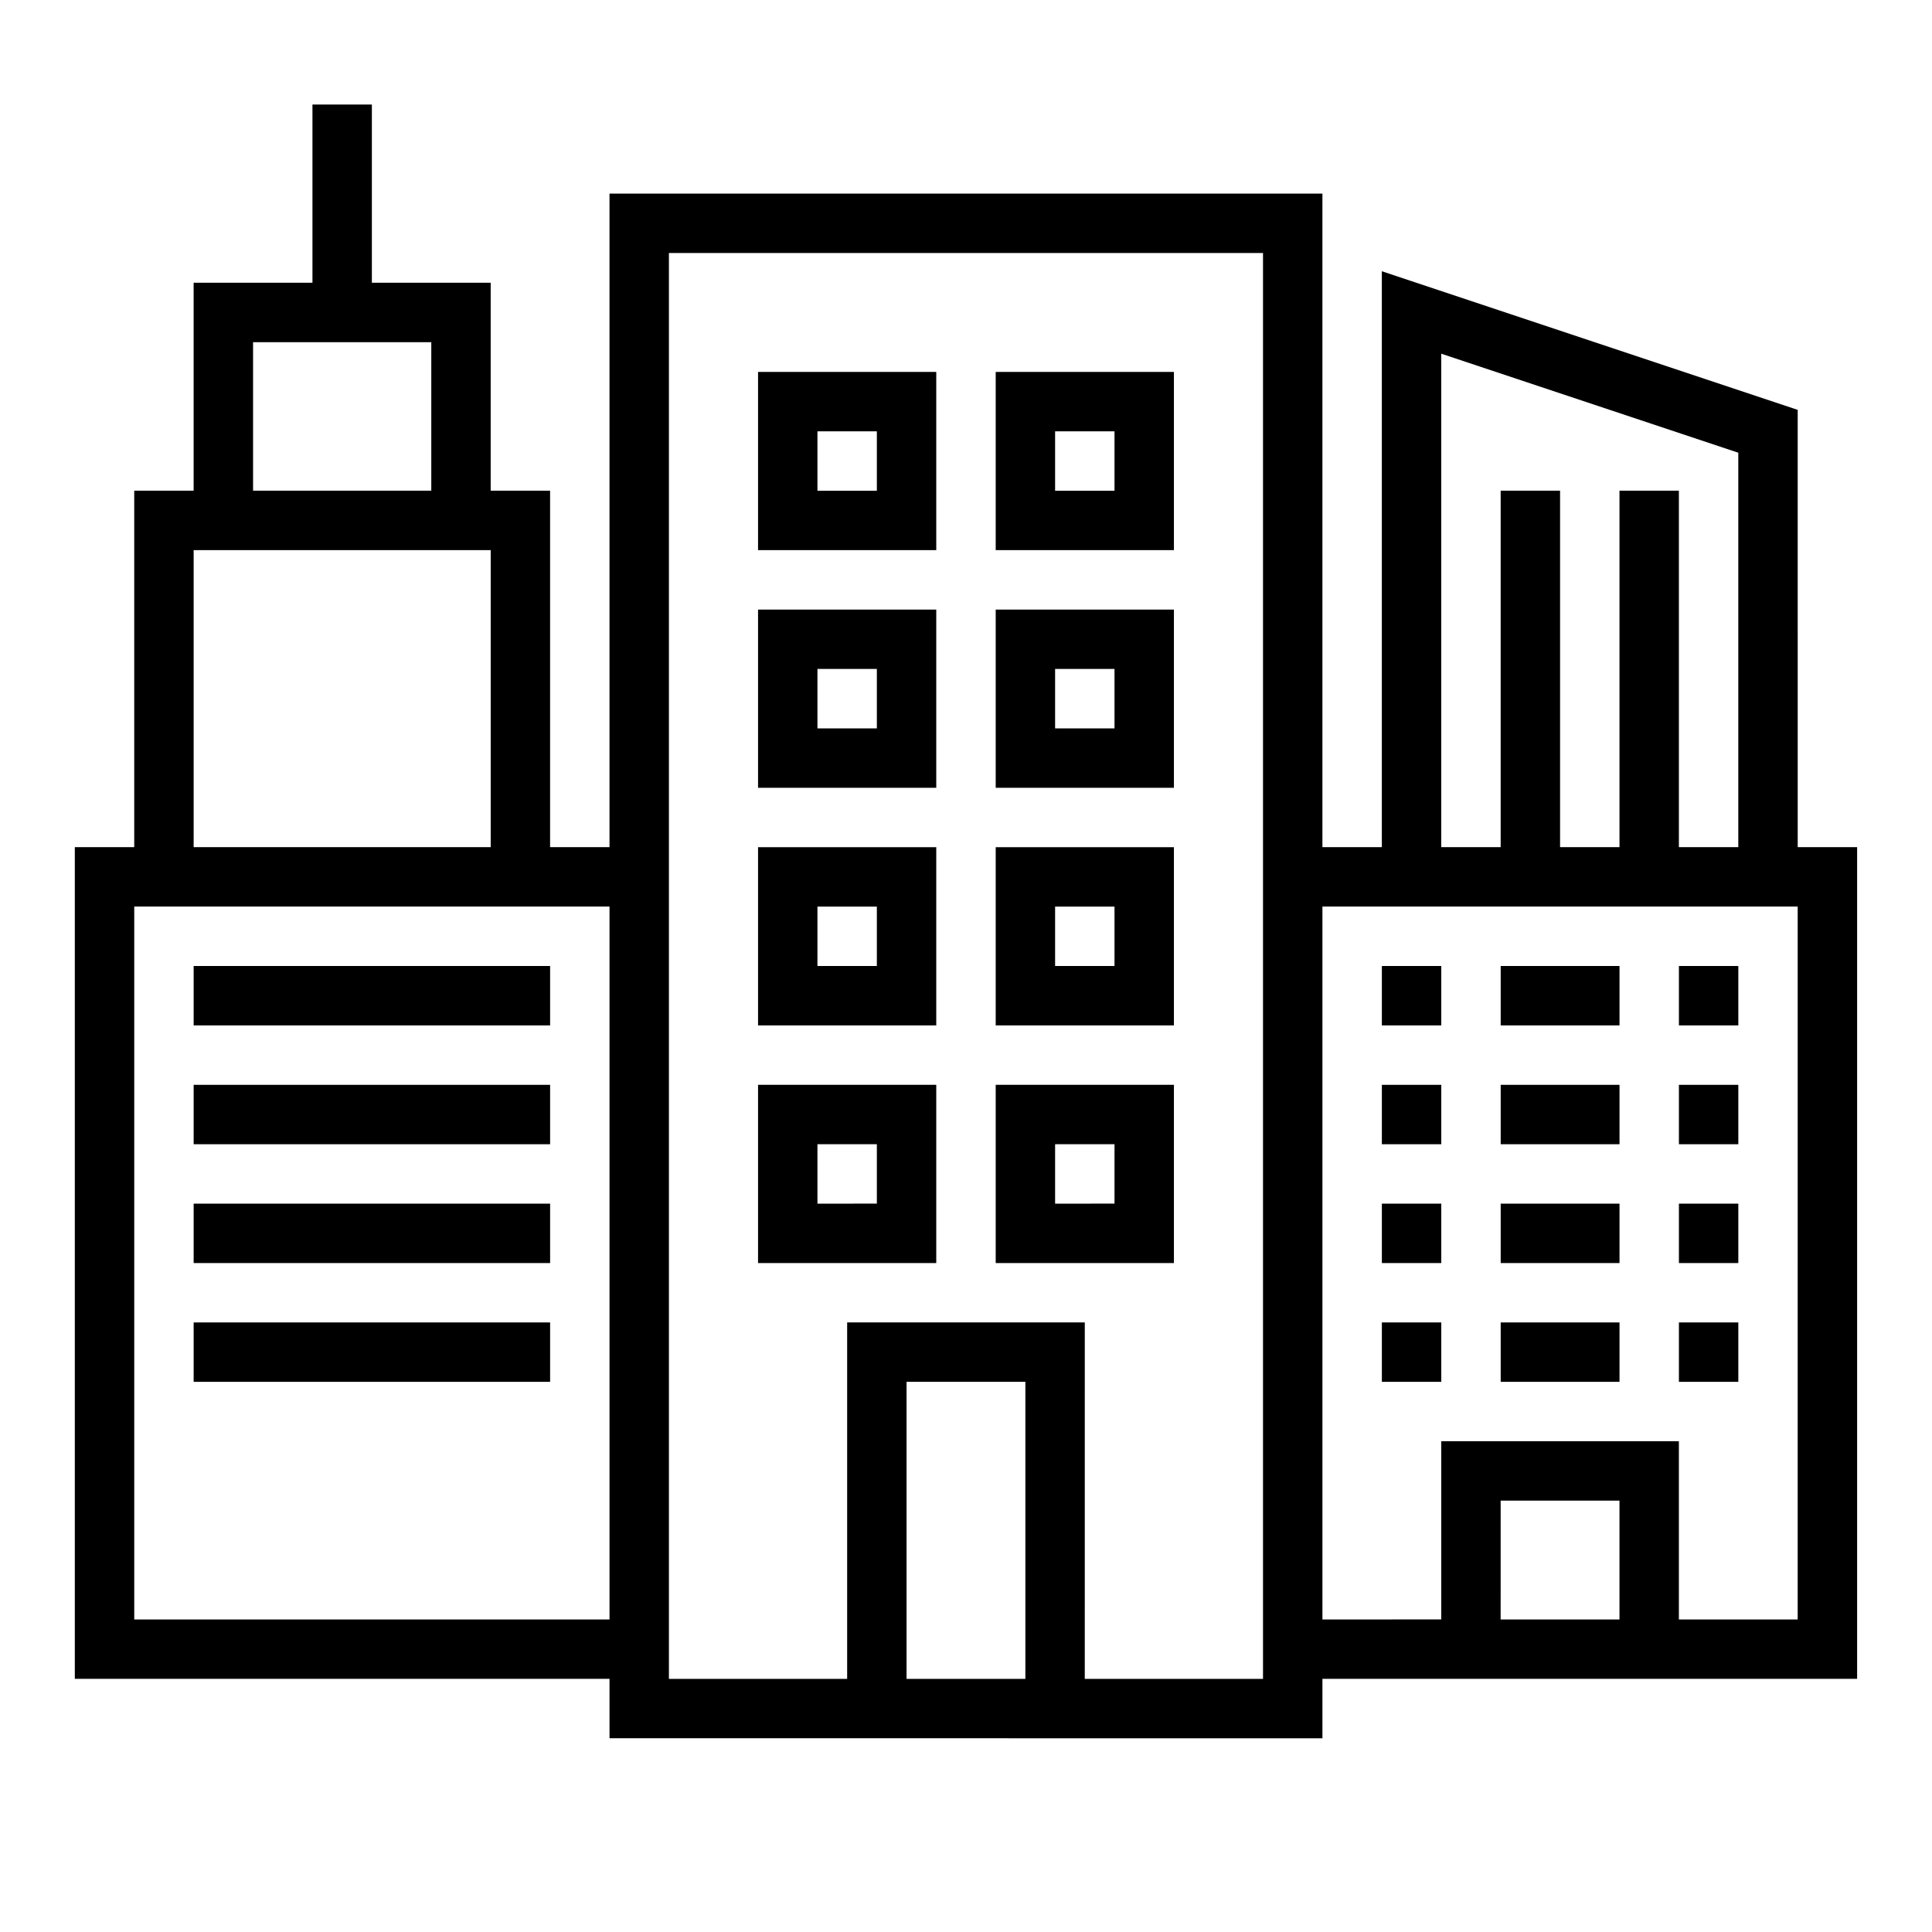
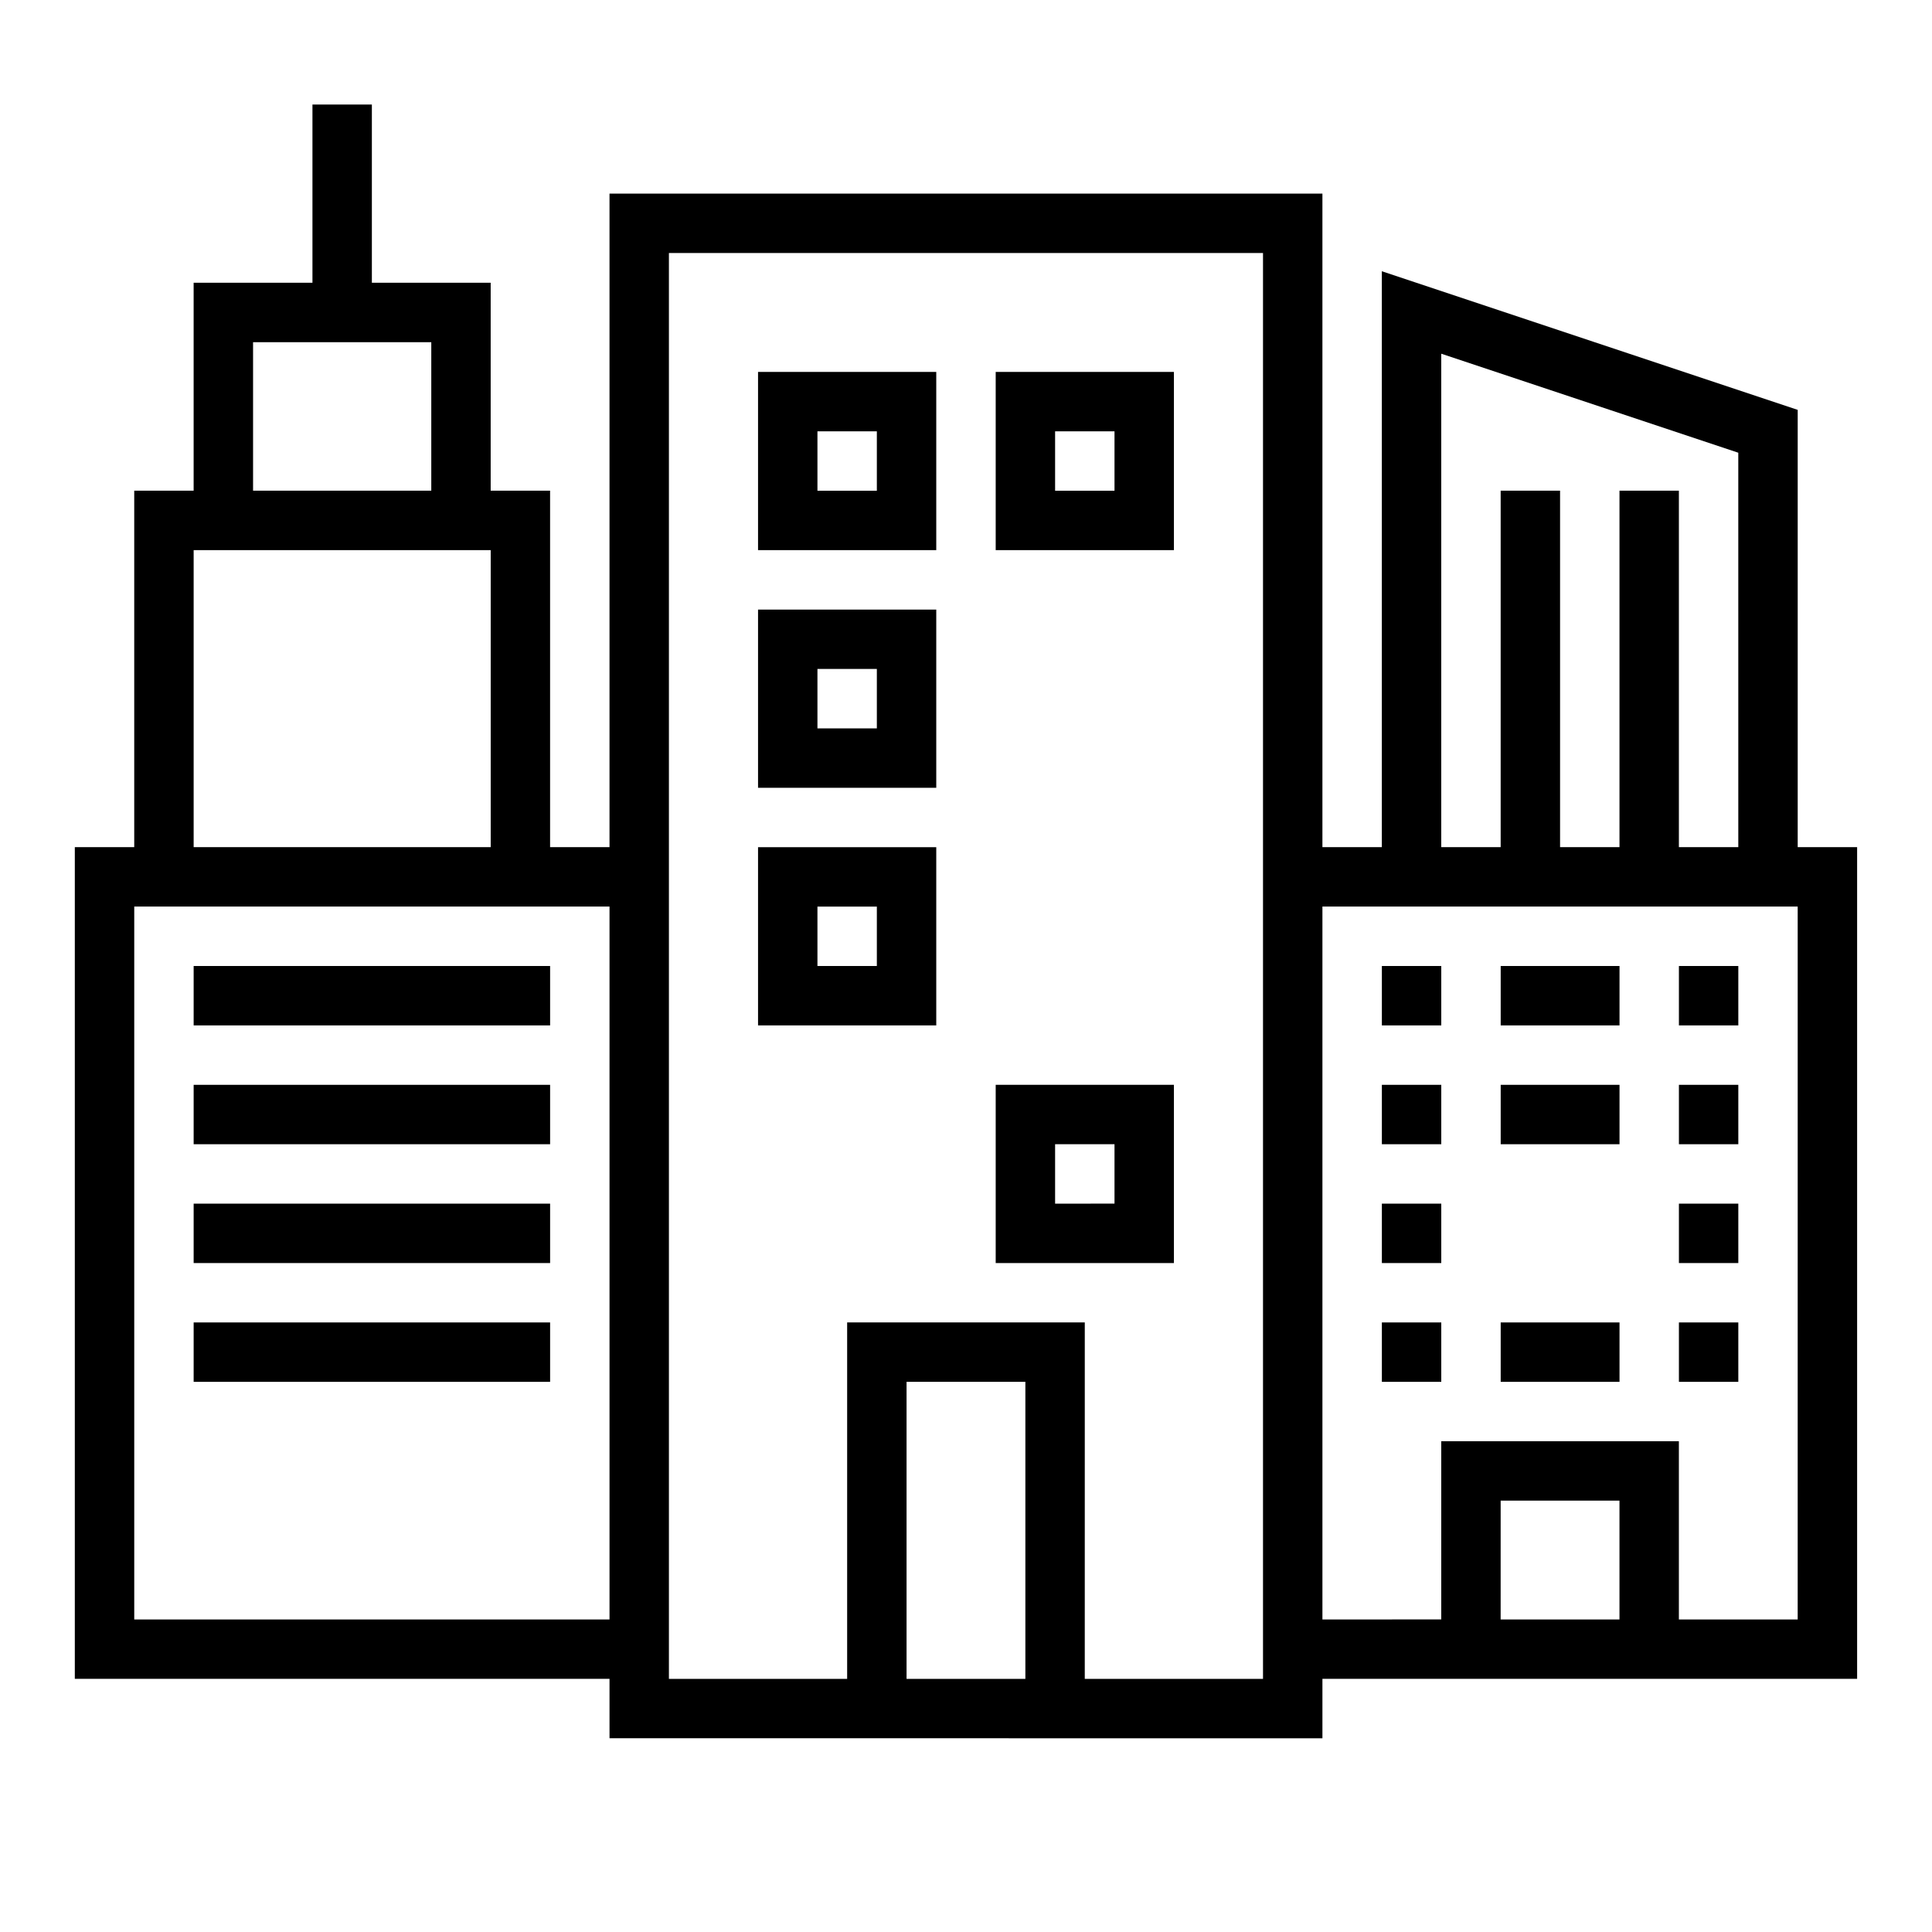
<svg xmlns="http://www.w3.org/2000/svg" fill="#000000" width="800px" height="800px" version="1.1" viewBox="144 144 512 512">
  <g>
    <path d="m620.41 252.62-110.21-36.738v152.62h-15.746v-173.19h-188.93v173.19h-15.746v-94.465h-15.742v-55.105h-31.488v-47.23h-15.746v47.23h-31.488v55.105h-15.742v94.465h-15.746v220.41h141.7v15.742l188.93 0.004v-15.746h141.7v-220.41h-15.746zm-94.465-14.883 78.719 26.238 0.004 104.53h-15.746v-94.465h-15.742v94.465h-15.746v-94.465h-15.742v94.465h-15.746zm-314.88-3.055h47.23v39.359h-47.23zm-15.746 55.102h78.723v78.723h-78.723zm-15.742 283.39v-188.93h125.95v188.93zm204.67 15.742v-78.719h31.488v78.719zm47.23 0 0.004-94.465h-62.977v94.465h-47.234v-377.86h157.44v377.86zm110.21-15.742 0.004-31.488h31.488v31.488zm78.719 0h-31.484v-47.234h-62.977v47.23l-31.488 0.004v-188.93h125.95z" />
    <path d="m195.32 400h94.465v15.742h-94.465z" />
    <path d="m195.32 431.49h94.465v15.742h-94.465z" />
    <path d="m195.32 462.98h94.465v15.742h-94.465z" />
    <path d="m195.32 494.46h94.465v15.742h-94.465z" />
    <path d="m344.89 289.79h47.23v-47.23h-47.23zm15.742-31.488h15.742v15.742l-15.742 0.004z" />
    <path d="m407.87 289.79h47.23v-47.23h-47.23zm15.742-31.488h15.742v15.742l-15.742 0.004z" />
    <path d="m344.89 352.77h47.23v-47.23h-47.23zm15.742-31.488h15.742v15.742l-15.742 0.004z" />
-     <path d="m407.87 352.77h47.23v-47.23h-47.23zm15.742-31.488h15.742v15.742l-15.742 0.004z" />
    <path d="m344.89 415.74h47.23v-47.23h-47.23zm15.742-31.488h15.742v15.742l-15.742 0.004z" />
-     <path d="m407.87 415.74h47.23v-47.23h-47.23zm15.742-31.488h15.742v15.742l-15.742 0.004z" />
-     <path d="m344.89 478.72h47.23v-47.23h-47.23zm15.742-31.488h15.742v15.742l-15.742 0.004z" />
    <path d="m407.87 478.72h47.23v-47.23h-47.23zm15.742-31.488h15.742v15.742l-15.742 0.004z" />
    <path d="m510.21 400h15.742v15.742h-15.742z" />
    <path d="m541.7 400h31.488v15.742h-31.488z" />
    <path d="m588.93 400h15.742v15.742h-15.742z" />
    <path d="m510.21 431.49h15.742v15.742h-15.742z" />
    <path d="m541.7 431.49h31.488v15.742h-31.488z" />
    <path d="m588.93 431.49h15.742v15.742h-15.742z" />
    <path d="m510.21 462.98h15.742v15.742h-15.742z" />
-     <path d="m541.7 462.98h31.488v15.742h-31.488z" />
    <path d="m588.93 462.98h15.742v15.742h-15.742z" />
    <path d="m510.21 494.46h15.742v15.742h-15.742z" />
    <path d="m541.7 494.46h31.488v15.742h-31.488z" />
    <path d="m588.93 494.46h15.742v15.742h-15.742z" />
  </g>
</svg>